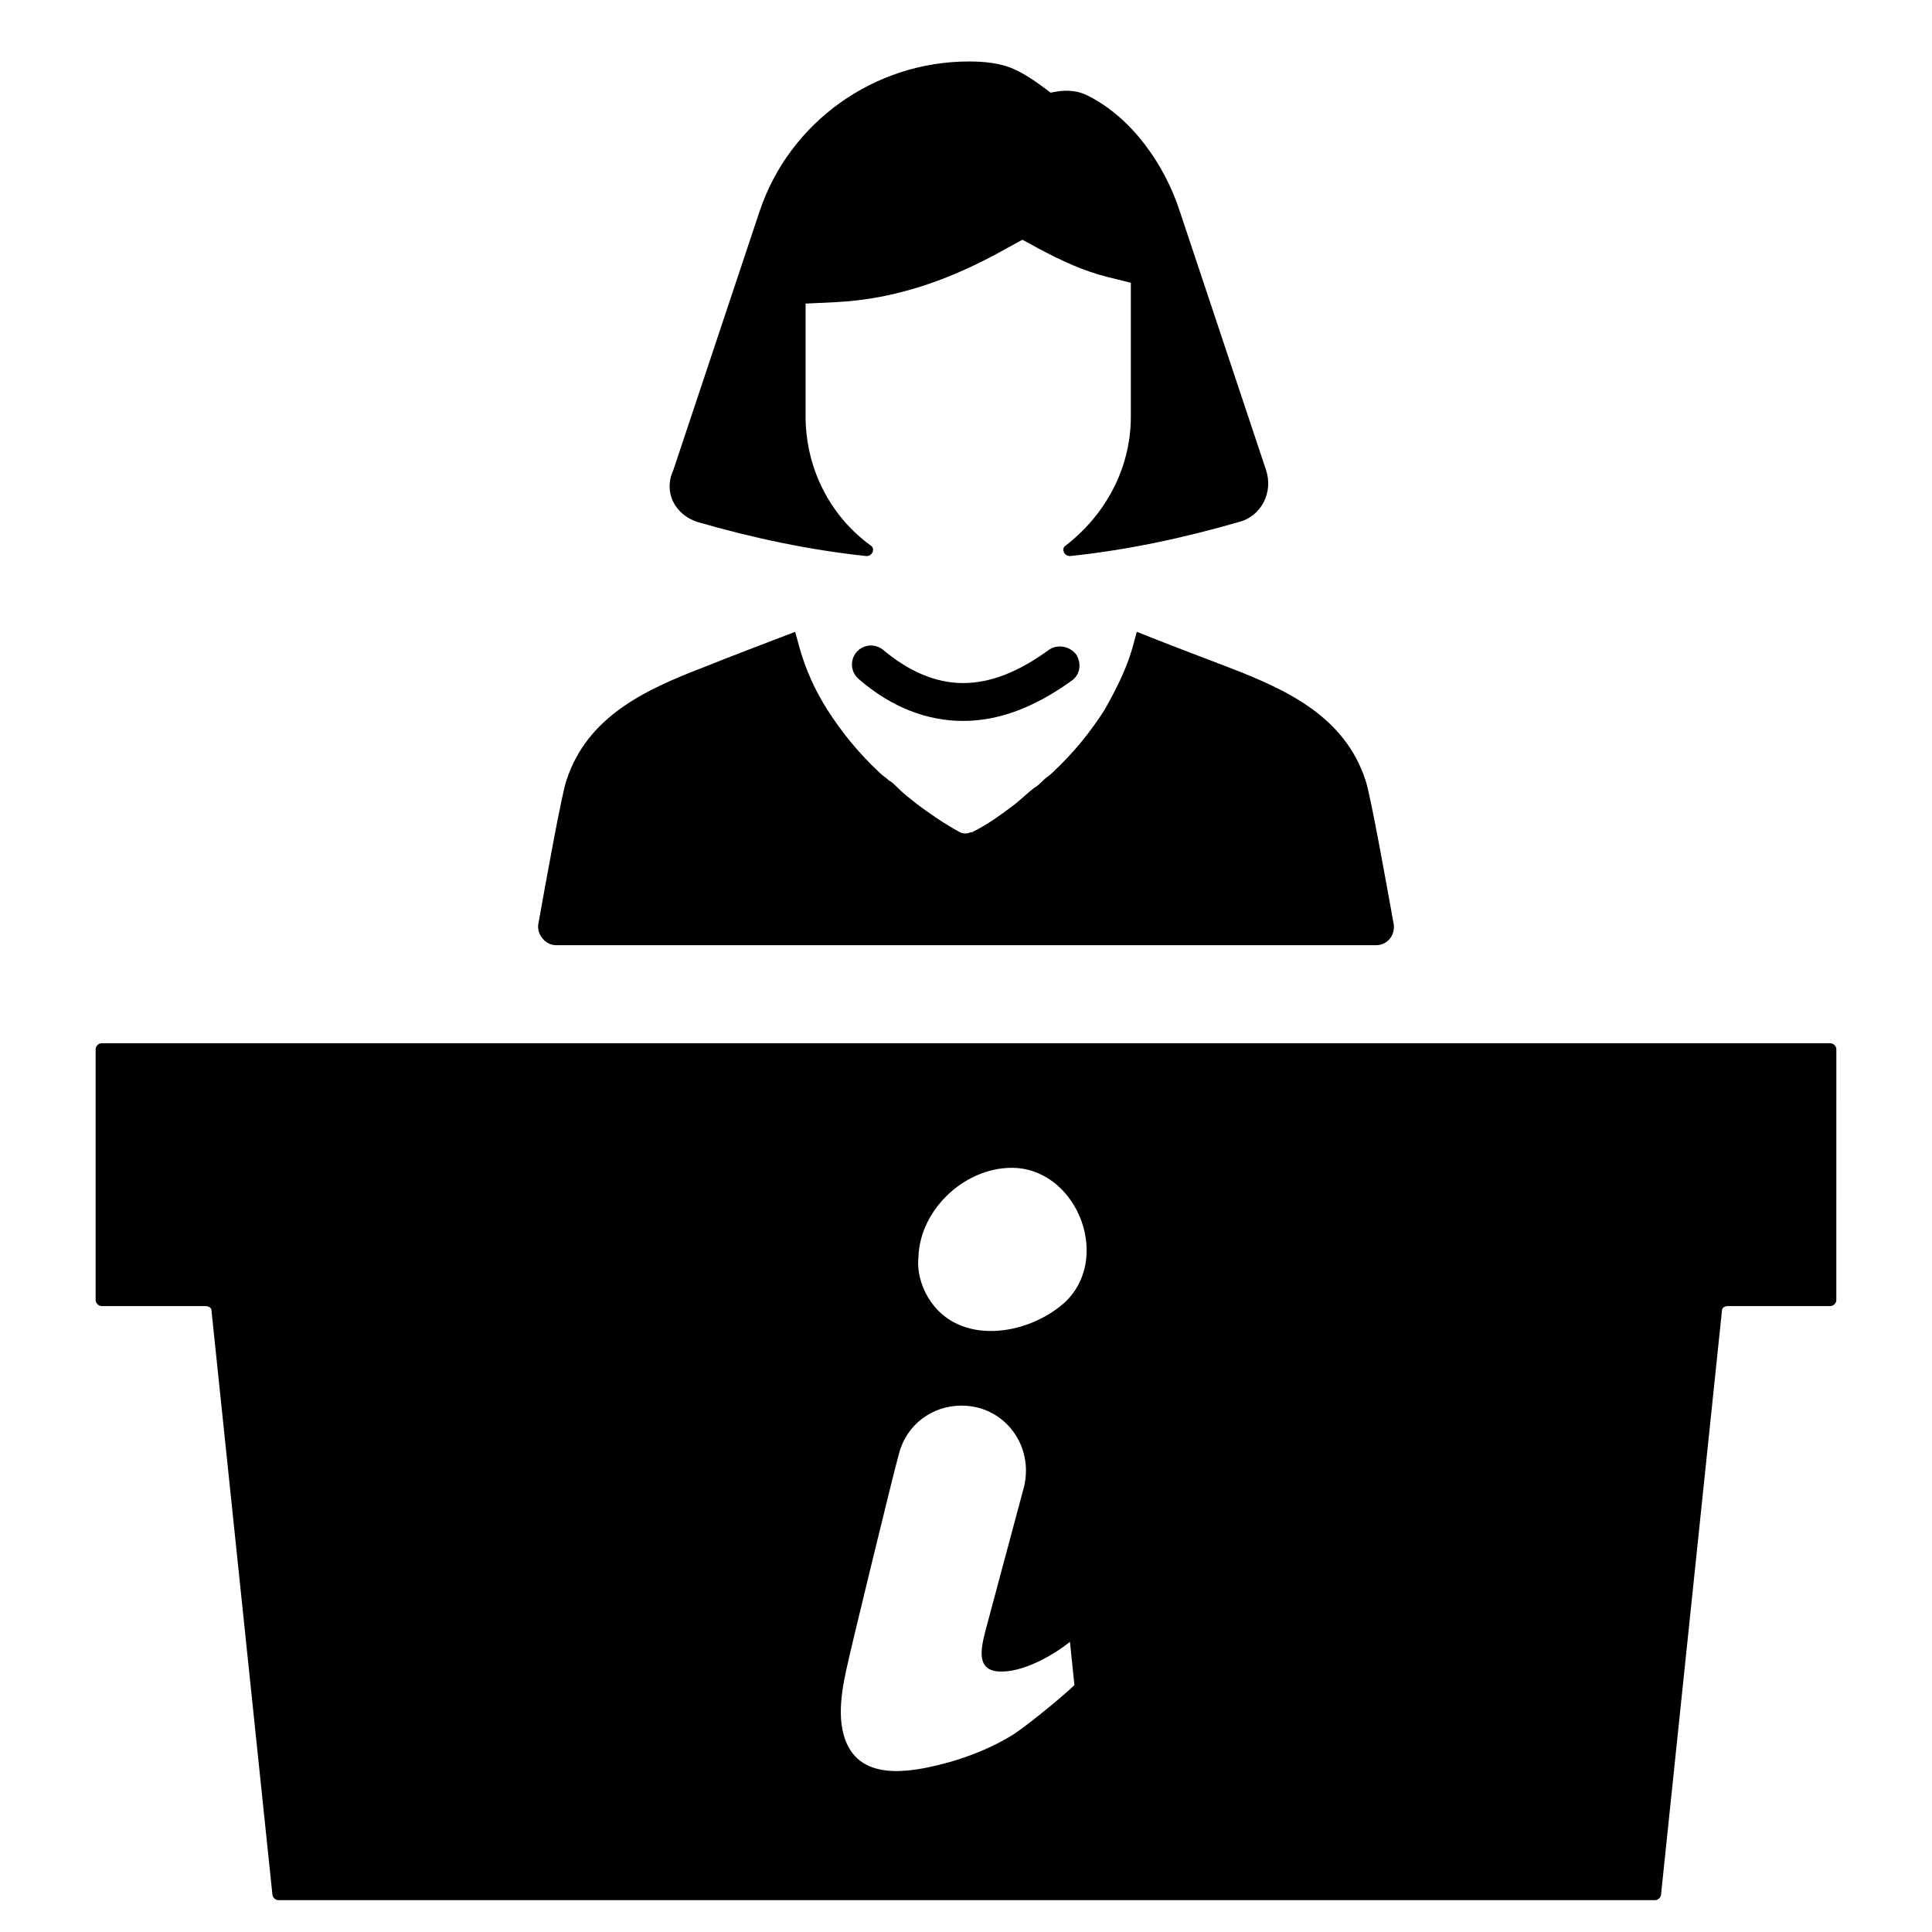
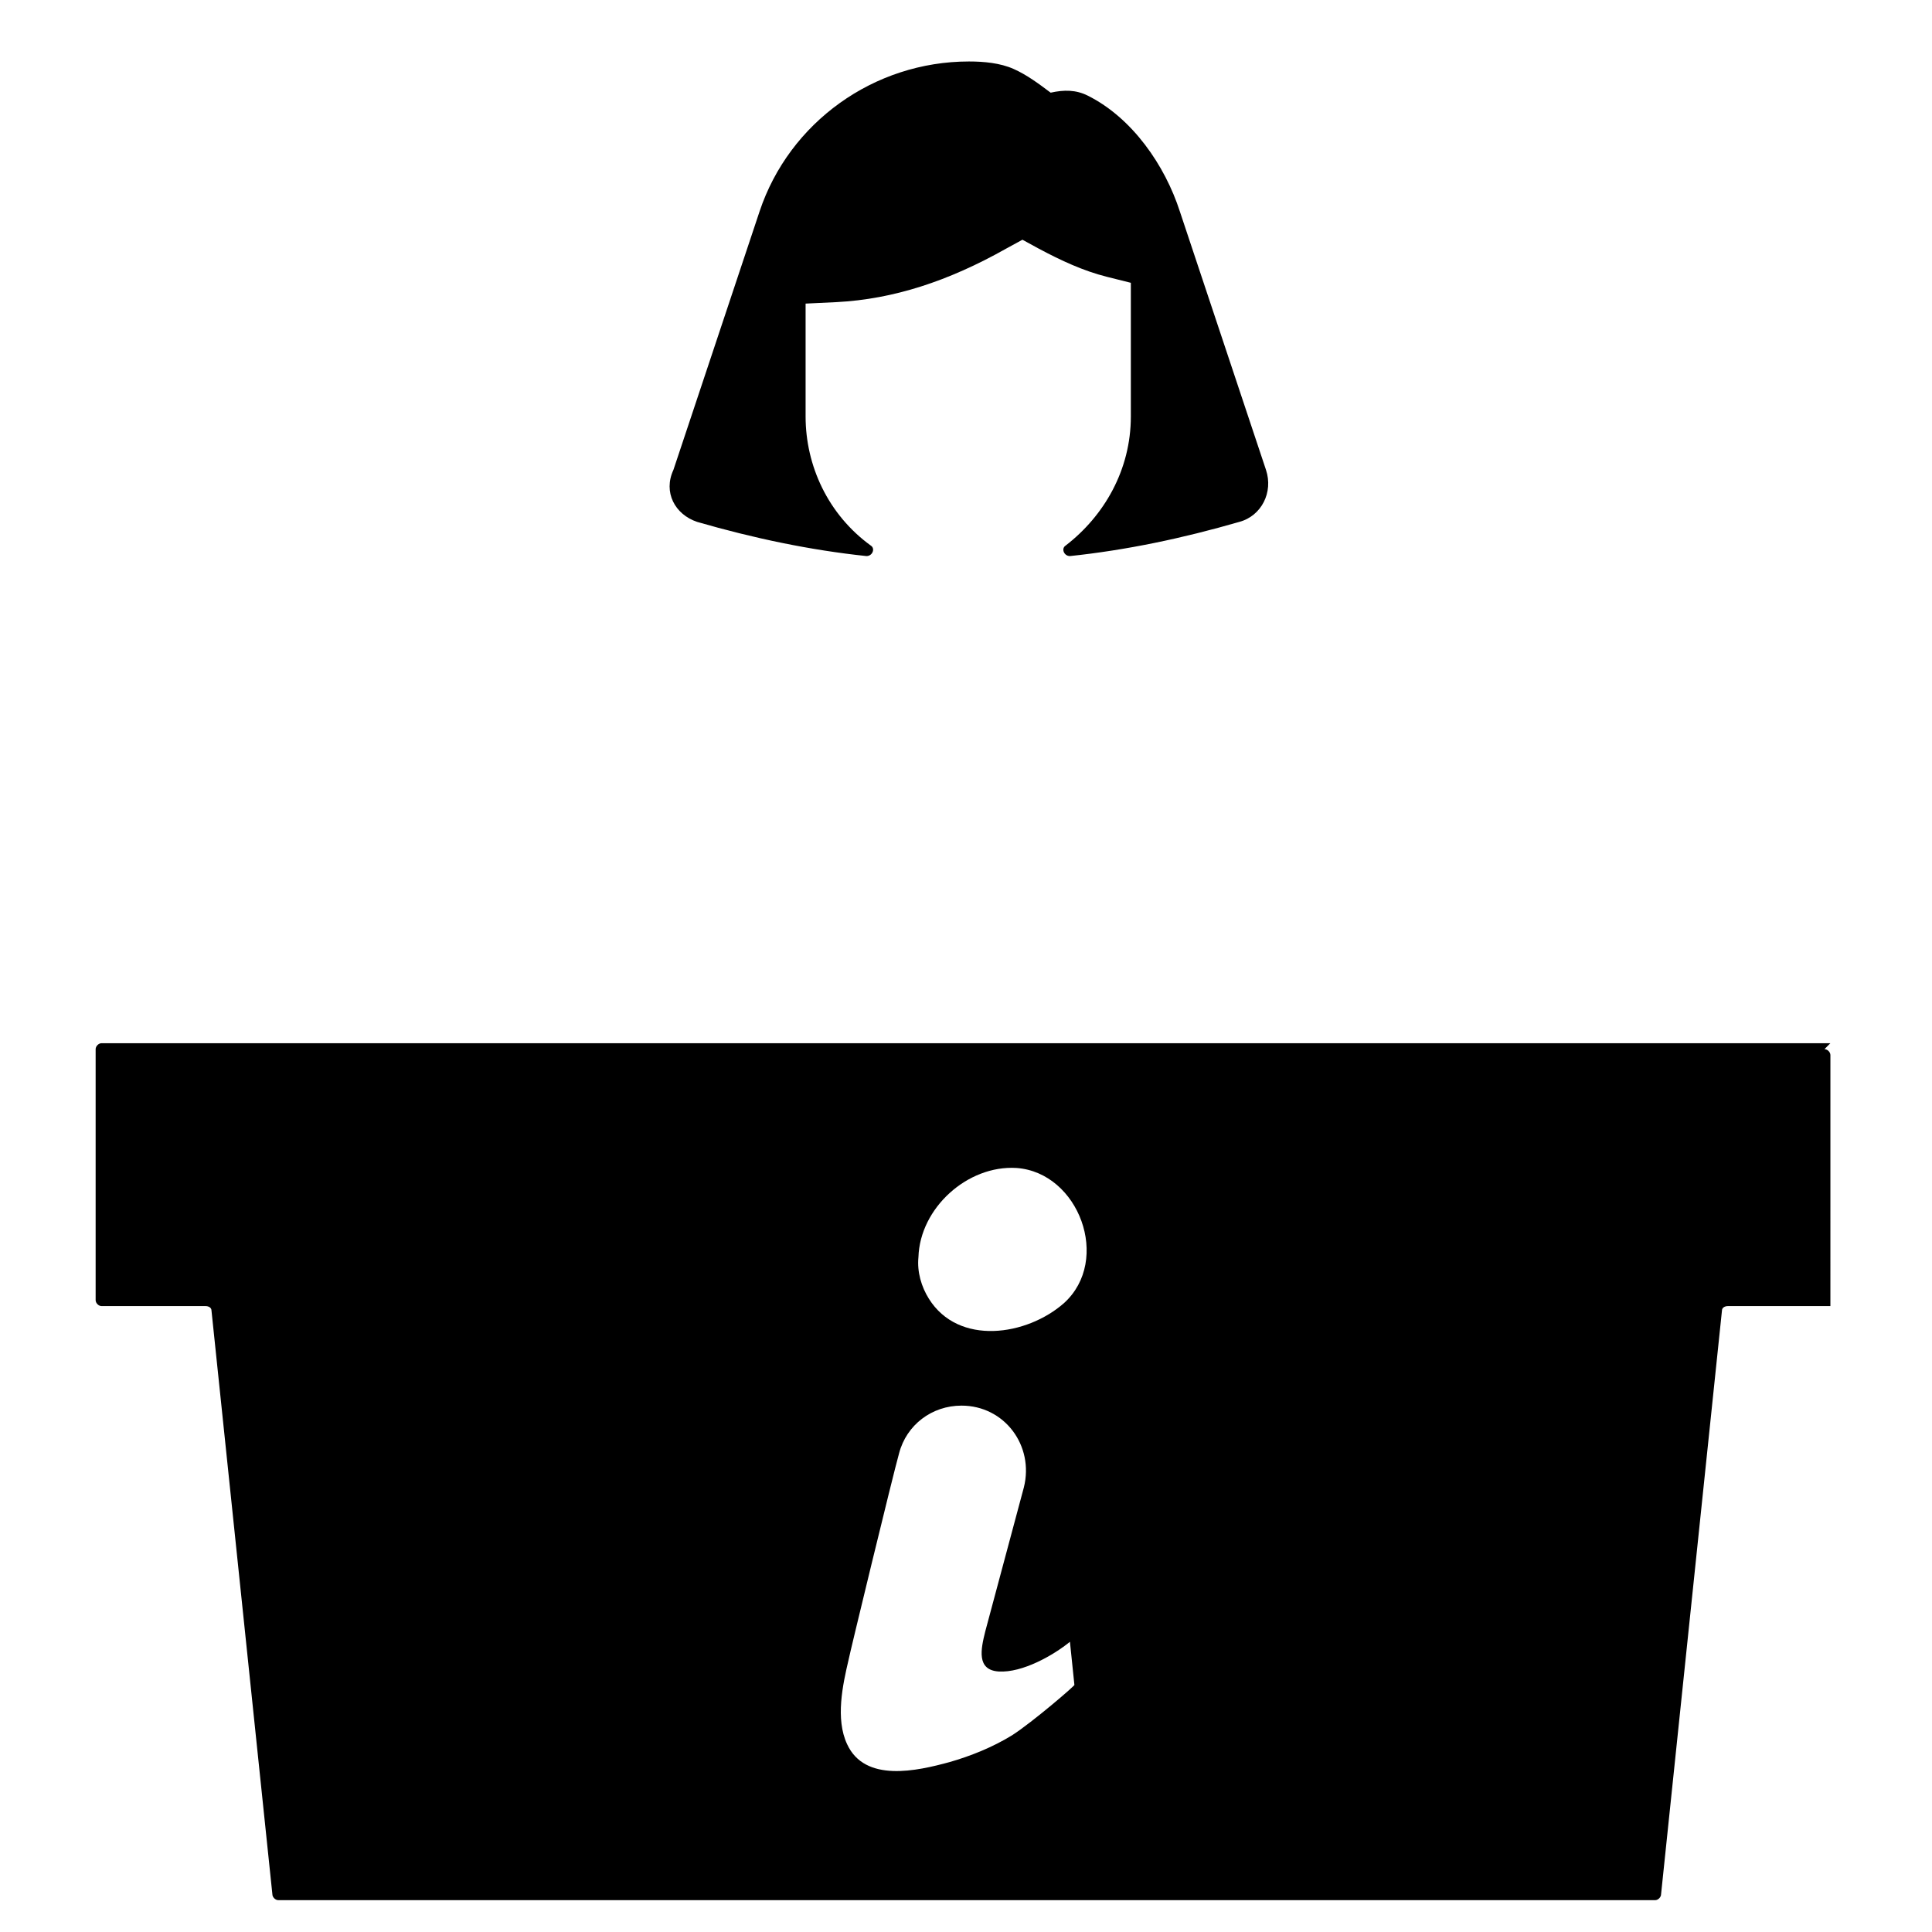
<svg xmlns="http://www.w3.org/2000/svg" fill="#000000" width="800px" height="800px" version="1.1" viewBox="144 144 512 512">
  <g>
-     <path d="m291.36 394.49h217.27c3.148 0 5.117-2.754 4.723-5.512-1.969-11.02-6.297-35.031-7.477-38.18-5.512-16.926-20.859-24.008-36.211-29.914-8.266-3.148-16.531-6.297-24.402-9.445-0.395 1.574-0.789 2.754-1.18 4.328-1.574 5.512-4.328 11.02-7.477 16.531-3.543 5.512-7.871 11.02-13.777 16.531-0.789 0.789-1.574 1.18-2.363 1.969s-1.574 1.574-2.363 1.969c-1.574 1.18-3.148 2.754-5.117 4.328-3.148 2.363-6.691 5.117-11.414 7.477h-0.395c-0.789 0.395-1.969 0.395-2.754 0-4.328-2.363-8.266-5.117-11.414-7.477-1.969-1.574-3.543-2.754-5.117-4.328-0.789-0.789-1.574-1.574-2.363-1.969-0.789-0.789-1.574-1.18-2.363-1.969-5.902-5.512-10.234-11.02-13.777-16.531s-5.902-11.02-7.477-16.531c-0.395-1.574-0.789-2.754-1.18-4.328-8.266 3.148-16.531 6.297-24.402 9.445-15.352 5.902-30.699 12.988-36.211 29.914-1.18 3.148-5.512 27.16-7.477 38.18-0.398 2.758 1.965 5.512 4.719 5.512z" />
    <path d="m328.76 282.31c14.957 4.328 29.914 7.477 44.871 9.055 1.574 0 2.363-1.969 1.18-2.754-11.414-8.266-17.32-21.254-17.32-34.242v-29.914l8.266-0.395c14.957-0.789 29.52-5.512 44.871-14.168l4.328-2.363 4.328 2.363c5.902 3.148 11.809 5.902 18.105 7.477l6.297 1.574v35.426c0 14.168-7.086 26.371-17.32 34.242-1.18 0.789-0.395 2.754 1.18 2.754 14.957-1.574 29.914-4.723 44.871-9.055 5.902-1.574 9.055-7.871 7.086-13.777 0 0-22.828-68.488-22.828-68.488-3.938-12.203-12.594-24.797-24.402-30.699-3.148-1.574-6.297-1.574-9.84-0.789-3.148-2.363-6.297-4.723-9.84-6.297-3.543-1.574-7.871-1.969-11.809-1.969-25.191 0-47.625 16.137-55.496 39.754l-22.828 68.488c-2.754 5.906 0.395 11.809 6.301 13.777z" />
-     <path d="m422.04 316.16c-16.137 11.809-29.914 11.809-44.082 0-1.969-1.574-5.117-1.574-7.086 0.789-1.574 1.969-1.574 5.117 0.789 7.086 8.66 7.477 18.105 11.02 27.551 11.02 9.445 0 18.895-3.543 28.734-10.629 2.363-1.574 2.754-4.723 1.18-7.086-1.574-1.965-4.723-2.754-7.086-1.18z" />
-     <path d="m629.07 420.46h-458.15c-0.789 0-1.574 0.789-1.574 1.574v66.52c0 0.789 0.789 1.574 1.574 1.574h27.551c0.789 0 1.574 0.395 1.574 1.18l16.137 154.68c0 0.789 0.789 1.574 1.574 1.574h364.87c0.789 0 1.574-0.789 1.574-1.574l16.137-154.68c0-0.789 0.789-1.18 1.574-1.18h27.16c0.789 0 1.574-0.789 1.574-1.574l0.004-66.52c0-0.785-0.785-1.574-1.574-1.574zm-216.88 183.42c-5.117 3.148-11.02 5.512-16.531 7.086-8.66 2.363-22.434 5.512-27.16-4.723-3.148-6.691-1.18-15.742 0.395-22.434 0-0.395 11.809-49.199 13.383-54.711 1.969-7.477 8.66-12.594 16.531-12.594 11.414 0 19.285 10.629 16.531 21.648l-10.234 38.18c-1.18 4.723-2.363 10.234 3.543 10.629 6.297 0.395 14.562-4.328 18.895-7.871l1.18 11.414c0.395-0.008-11.02 9.832-16.531 13.375zm13.777-114.54c-9.84 8.66-27.945 11.414-35.816-1.18-1.969-3.148-3.148-7.086-2.754-11.02 0.395-12.988 12.988-24.402 25.977-23.617 16.531 1.18 25.188 24.398 12.594 35.816z" />
+     <path d="m629.07 420.46h-458.15c-0.789 0-1.574 0.789-1.574 1.574v66.52c0 0.789 0.789 1.574 1.574 1.574h27.551c0.789 0 1.574 0.395 1.574 1.18l16.137 154.68c0 0.789 0.789 1.574 1.574 1.574h364.87c0.789 0 1.574-0.789 1.574-1.574l16.137-154.68c0-0.789 0.789-1.18 1.574-1.18h27.16l0.004-66.52c0-0.785-0.785-1.574-1.574-1.574zm-216.88 183.42c-5.117 3.148-11.02 5.512-16.531 7.086-8.66 2.363-22.434 5.512-27.16-4.723-3.148-6.691-1.18-15.742 0.395-22.434 0-0.395 11.809-49.199 13.383-54.711 1.969-7.477 8.66-12.594 16.531-12.594 11.414 0 19.285 10.629 16.531 21.648l-10.234 38.18c-1.18 4.723-2.363 10.234 3.543 10.629 6.297 0.395 14.562-4.328 18.895-7.871l1.18 11.414c0.395-0.008-11.02 9.832-16.531 13.375zm13.777-114.54c-9.84 8.66-27.945 11.414-35.816-1.18-1.969-3.148-3.148-7.086-2.754-11.02 0.395-12.988 12.988-24.402 25.977-23.617 16.531 1.18 25.188 24.398 12.594 35.816z" />
  </g>
</svg>